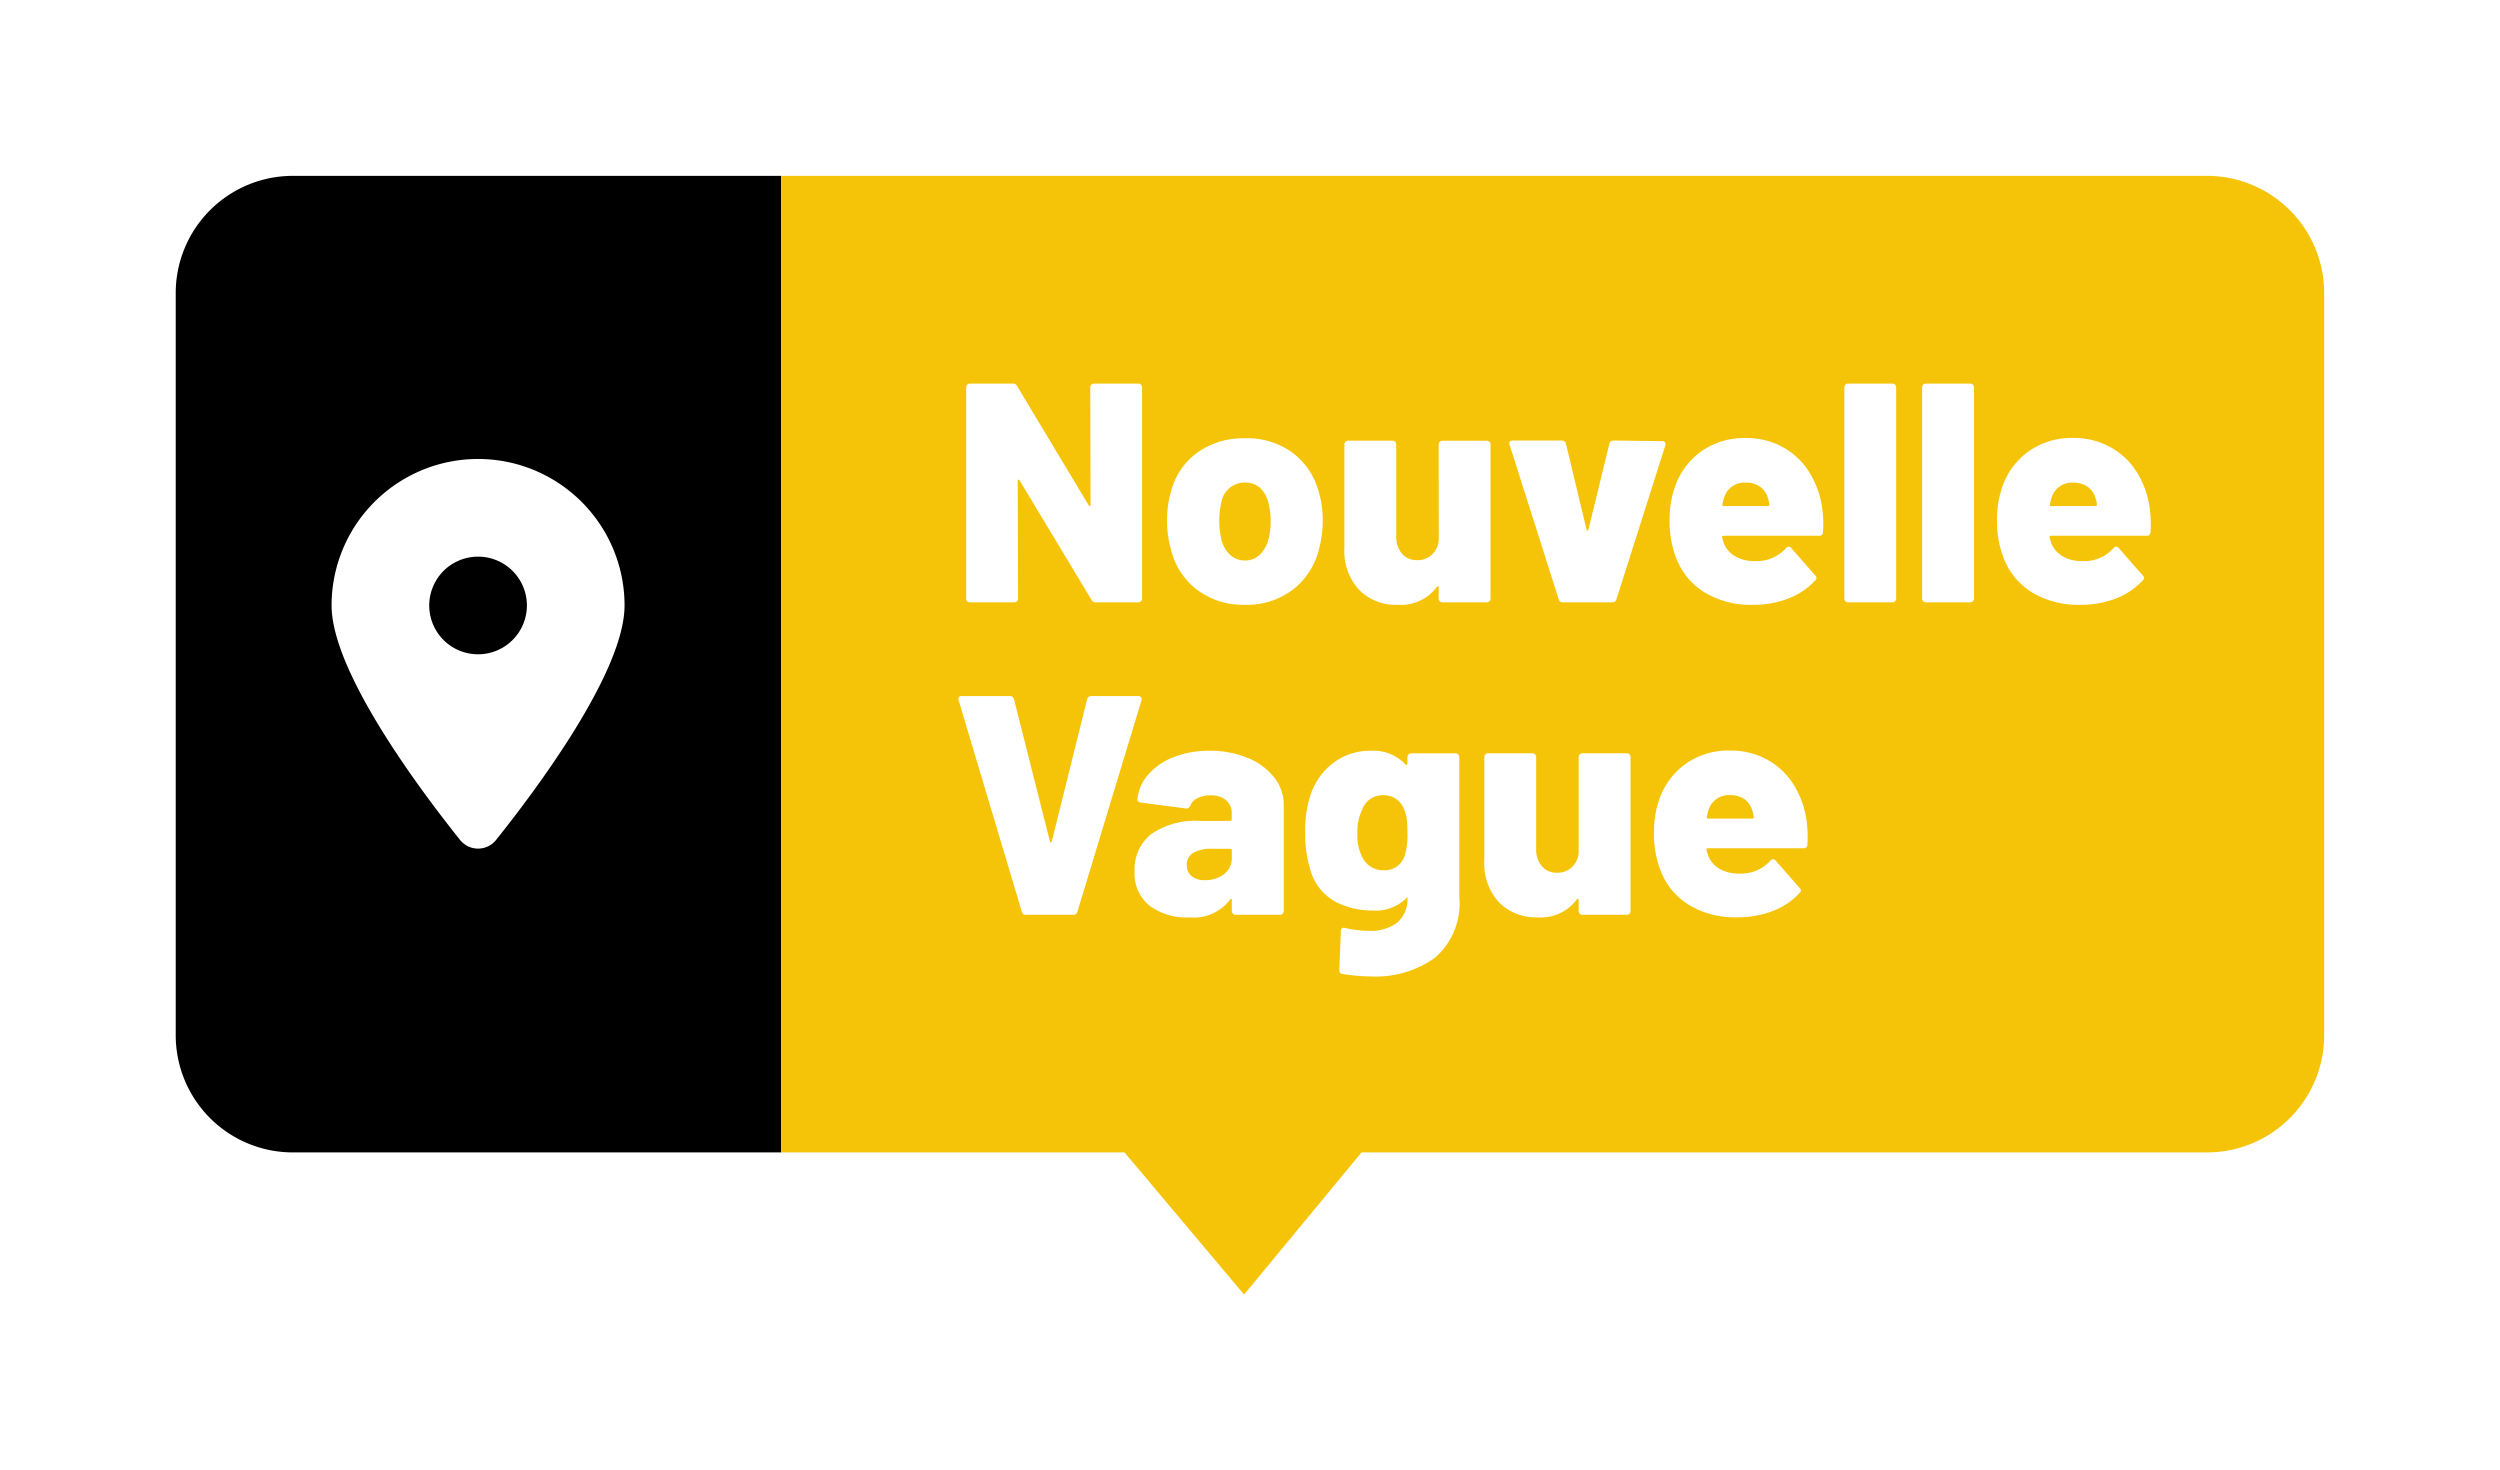
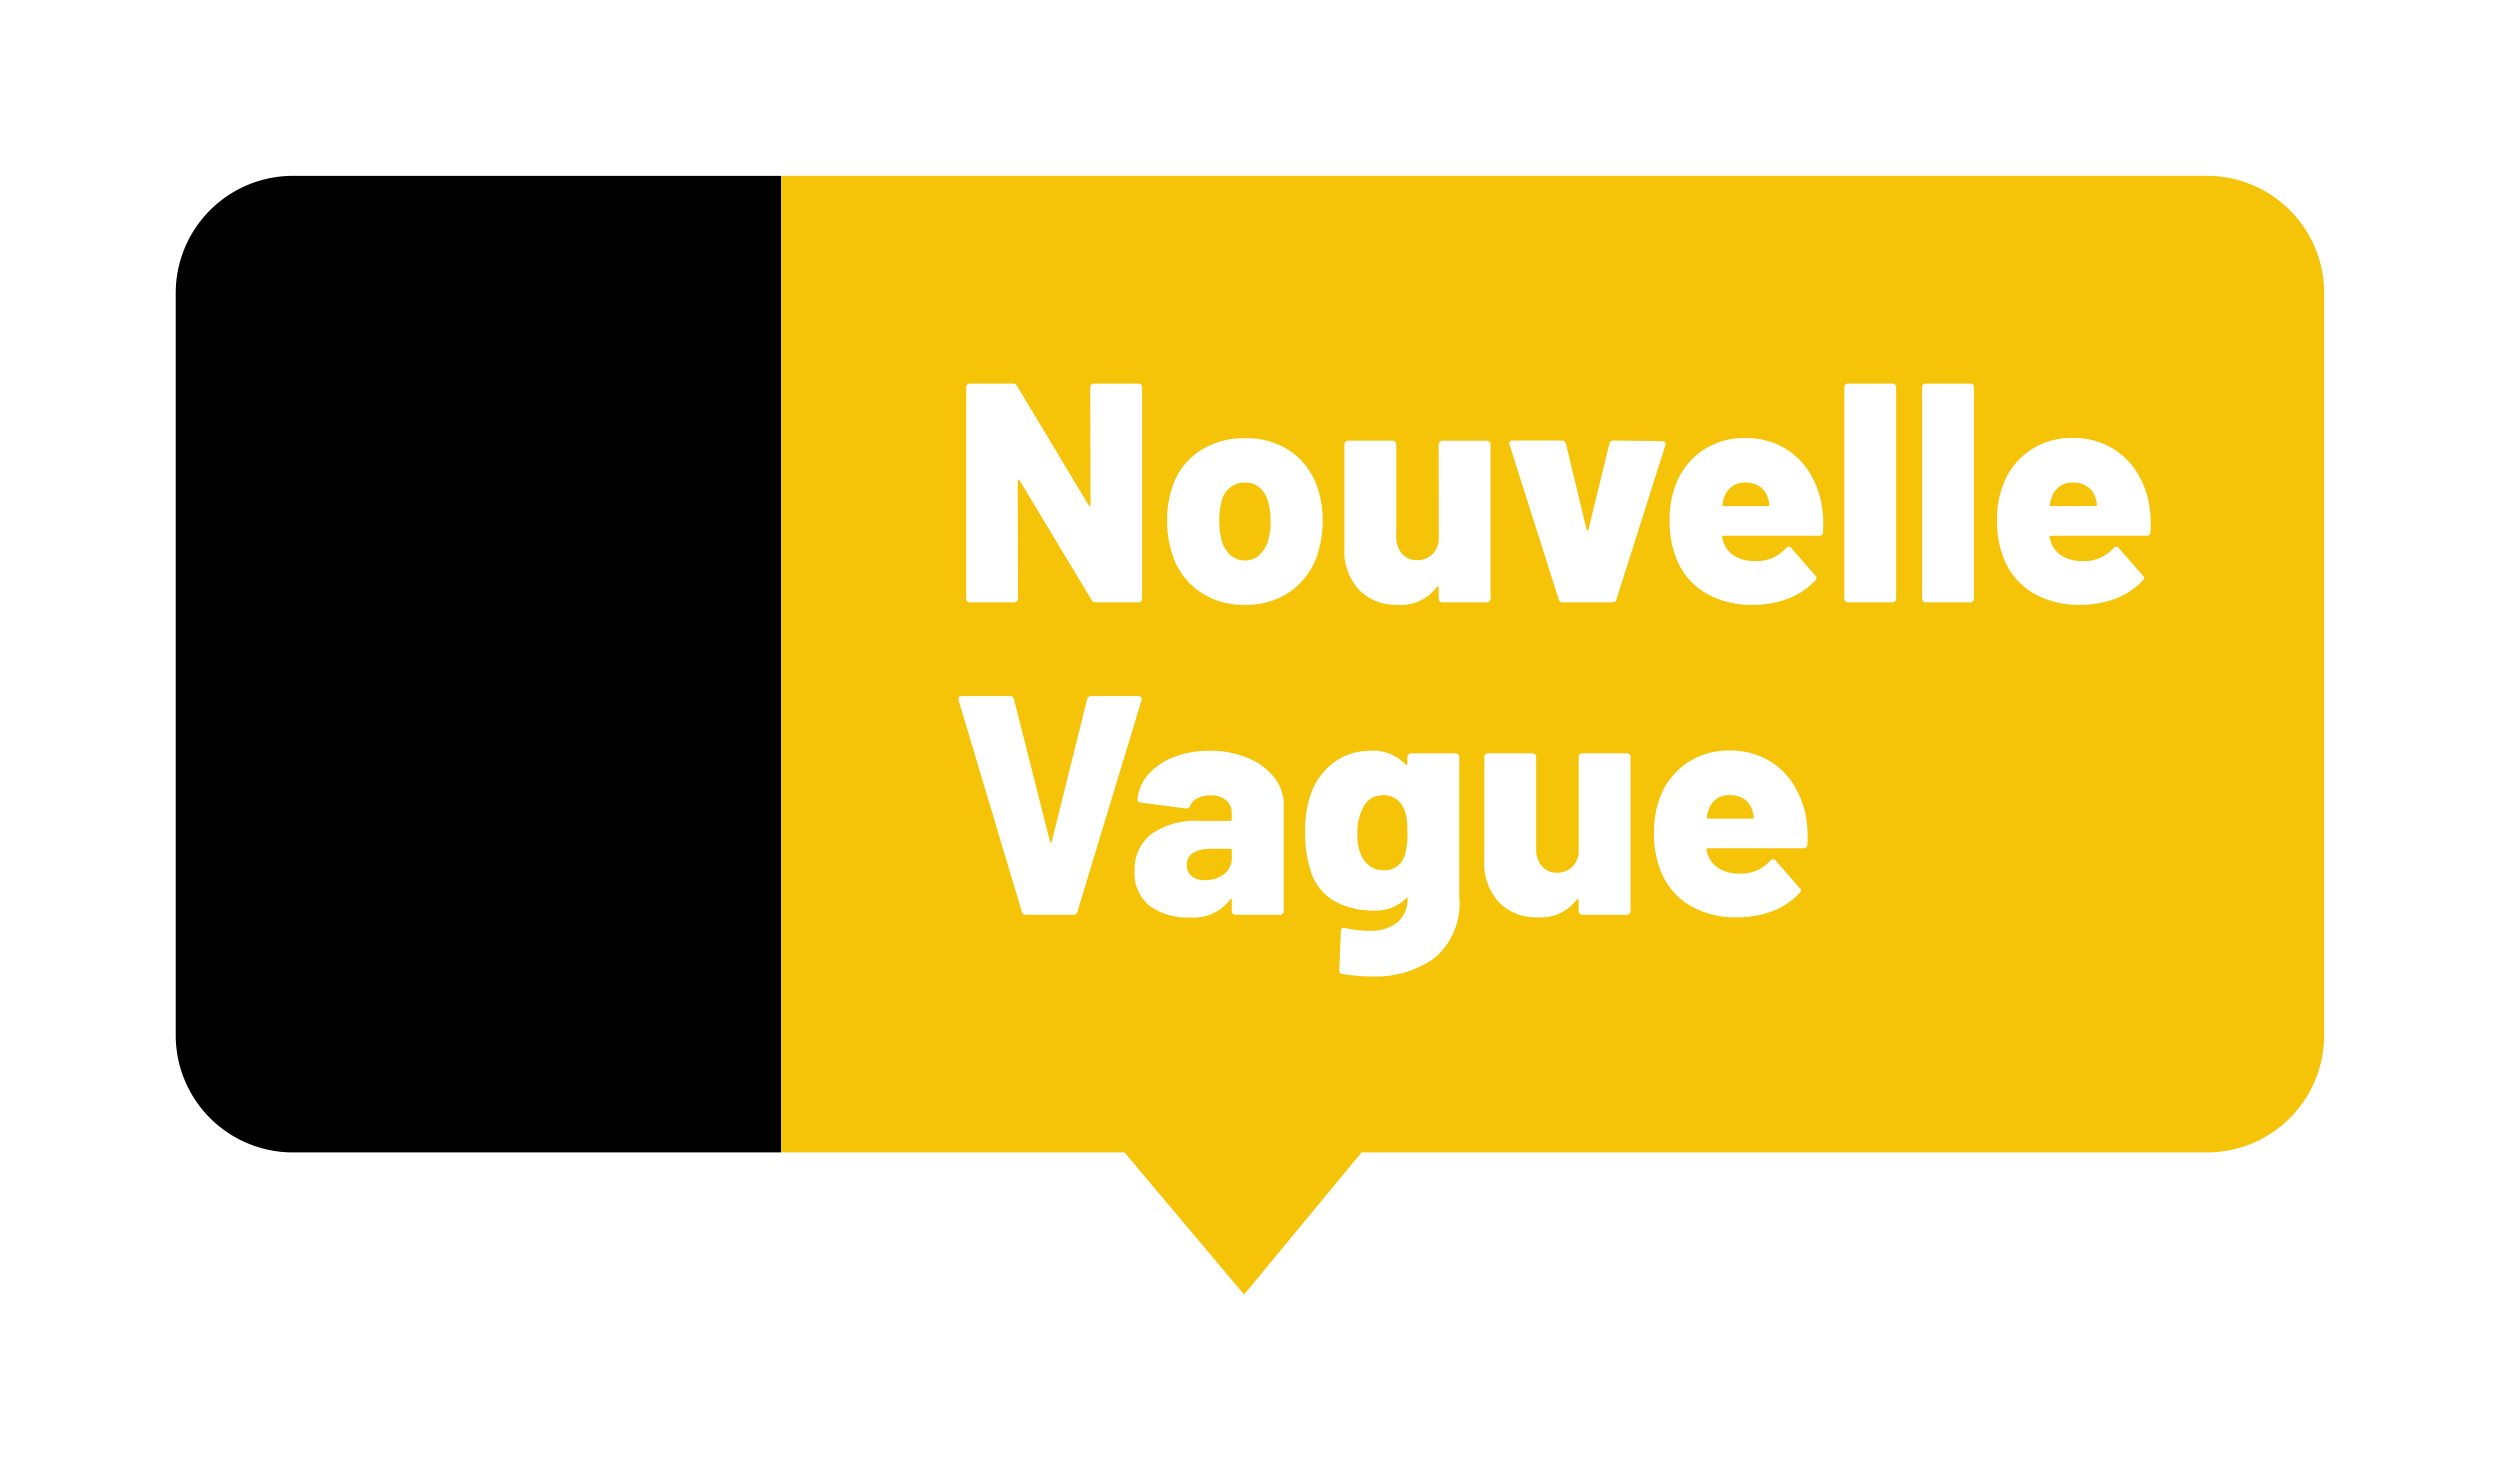
<svg xmlns="http://www.w3.org/2000/svg" width="128" height="75.277" viewBox="0 0 128 75.277">
  <defs>
    <filter id="Rectangle_1912" x="0" y="0" width="49" height="68" filterUnits="userSpaceOnUse">
      <feOffset input="SourceAlpha" />
      <feGaussianBlur stdDeviation="3" result="blur" />
      <feFlood flood-opacity="0.302" />
      <feComposite operator="in" in2="blur" />
      <feComposite in="SourceGraphic" />
    </filter>
    <filter id="Tracé_2800" x="31" y="0" width="97" height="75.277" filterUnits="userSpaceOnUse">
      <feOffset input="SourceAlpha" />
      <feGaussianBlur stdDeviation="3" result="blur-2" />
      <feFlood flood-opacity="0.302" />
      <feComposite operator="in" in2="blur-2" />
      <feComposite in="SourceGraphic" />
    </filter>
  </defs>
  <g id="nouvelle-vague" transform="translate(-1296.023 -3166.436)">
    <g transform="matrix(1, 0, 0, 1, 1296.02, 3166.44)" filter="url(#Rectangle_1912)">
      <path id="Rectangle_1912-2" data-name="Rectangle 1912" d="M6,0H31a0,0,0,0,1,0,0V50a0,0,0,0,1,0,0H6a6,6,0,0,1-6-6V6A6,6,0,0,1,6,0Z" transform="translate(9 9)" />
    </g>
    <g transform="matrix(1, 0, 0, 1, 1296.02, 3166.44)" filter="url(#Tracé_2800)">
      <path id="Tracé_2800-2" data-name="Tracé 2800" d="M0,0H73a6,6,0,0,1,6,6V44a6,6,0,0,1-6,6H29.712L23.7,57.277,17.578,50H0Z" transform="translate(40 9)" fill="#f5c307" />
    </g>
    <path id="Tracé_2801" data-name="Tracé 2801" d="M7.136-11.008a.185.185,0,0,1,.056-.136.185.185,0,0,1,.136-.056H9.6a.185.185,0,0,1,.136.056.185.185,0,0,1,.056.136V-.192a.185.185,0,0,1-.056.136A.185.185,0,0,1,9.6,0H7.424A.229.229,0,0,1,7.2-.128L3.52-6.24q-.032-.048-.064-.04t-.032.072L3.44-.192a.185.185,0,0,1-.056.136A.185.185,0,0,1,3.248,0H.976A.185.185,0,0,1,.84-.056.185.185,0,0,1,.784-.192V-11.008a.185.185,0,0,1,.056-.136A.185.185,0,0,1,.976-11.2H3.168a.229.229,0,0,1,.224.128l3.664,6.1q.032.048.064.04t.032-.072ZM15.056.128A3.921,3.921,0,0,1,12.608-.64a3.673,3.673,0,0,1-1.344-2.08,5.112,5.112,0,0,1-.192-1.44,5.256,5.256,0,0,1,.208-1.552,3.567,3.567,0,0,1,1.368-1.976A4.07,4.07,0,0,1,15.072-8.4a3.935,3.935,0,0,1,2.384.712,3.691,3.691,0,0,1,1.36,1.96,5.143,5.143,0,0,1,.224,1.536,5.535,5.535,0,0,1-.176,1.408A3.759,3.759,0,0,1,17.52-.656,3.892,3.892,0,0,1,15.056.128Zm0-2.272a1.056,1.056,0,0,0,.768-.3,1.769,1.769,0,0,0,.448-.808,4.056,4.056,0,0,0,.1-.912,3.812,3.812,0,0,0-.112-.928,1.5,1.5,0,0,0-.432-.768,1.109,1.109,0,0,0-.768-.272,1.209,1.209,0,0,0-1.216,1.04,3.877,3.877,0,0,0-.1.928,4.056,4.056,0,0,0,.1.912,1.626,1.626,0,0,0,.44.808A1.084,1.084,0,0,0,15.056-2.144Zm9.92-5.936a.185.185,0,0,1,.056-.136.185.185,0,0,1,.136-.056H27.44a.185.185,0,0,1,.136.056.185.185,0,0,1,.056.136V-.192a.185.185,0,0,1-.056.136A.185.185,0,0,1,27.44,0H25.168a.185.185,0,0,1-.136-.056.185.185,0,0,1-.056-.136v-.56a.064.064,0,0,0-.032-.064q-.032-.016-.064.032a2.292,2.292,0,0,1-2.016.912A2.631,2.631,0,0,1,20.9-.64a2.934,2.934,0,0,1-.752-2.144v-5.3a.185.185,0,0,1,.056-.136.185.185,0,0,1,.136-.056h2.272a.185.185,0,0,1,.136.056.185.185,0,0,1,.056.136v4.688a1.33,1.33,0,0,0,.288.9.979.979,0,0,0,.784.336,1.057,1.057,0,0,0,.744-.272,1.167,1.167,0,0,0,.36-.72ZM31.328,0a.2.2,0,0,1-.208-.16l-2.512-7.9a.178.178,0,0,1-.016-.08q0-.144.176-.144h2.5a.211.211,0,0,1,.224.16l1.056,4.4q.016.048.048.048t.048-.048l1.072-4.4a.211.211,0,0,1,.224-.16l2.48.032a.179.179,0,0,1,.144.056.175.175,0,0,1,.016.168L34.08-.16a.2.2,0,0,1-.208.16Zm13.28-4.864A6.4,6.4,0,0,1,44.656-3.6a.186.186,0,0,1-.208.192h-4.88a.106.106,0,0,0-.064.024.041.041,0,0,0-.016.056,2.184,2.184,0,0,0,.16.464,1.422,1.422,0,0,0,.576.544,1.961,1.961,0,0,0,.944.208,2,2,0,0,0,1.584-.656.183.183,0,0,1,.144-.08.152.152,0,0,1,.128.064l1.232,1.408a.152.152,0,0,1,.064.128.184.184,0,0,1-.064.128,3.642,3.642,0,0,1-1.384.928,4.931,4.931,0,0,1-1.8.32A4.591,4.591,0,0,1,38.6-.5a3.566,3.566,0,0,1-1.464-1.768,5.186,5.186,0,0,1-.336-2,5.026,5.026,0,0,1,.256-1.6,3.75,3.75,0,0,1,1.368-1.864,3.792,3.792,0,0,1,2.264-.68,3.863,3.863,0,0,1,1.888.456A3.7,3.7,0,0,1,43.928-6.7,4.677,4.677,0,0,1,44.608-4.864Zm-3.92-1.264a1.072,1.072,0,0,0-1.1.784,1.391,1.391,0,0,0-.08.336q-.032.08.064.08H41.84a.057.057,0,0,0,.064-.064,1.053,1.053,0,0,0-.064-.32,1.063,1.063,0,0,0-.408-.608A1.263,1.263,0,0,0,40.688-6.128ZM45.936,0A.185.185,0,0,1,45.8-.056a.185.185,0,0,1-.056-.136V-11.008a.185.185,0,0,1,.056-.136.185.185,0,0,1,.136-.056h2.272a.185.185,0,0,1,.136.056.185.185,0,0,1,.056.136V-.192a.185.185,0,0,1-.056.136A.185.185,0,0,1,48.208,0ZM49.92,0a.185.185,0,0,1-.136-.056.185.185,0,0,1-.056-.136V-11.008a.185.185,0,0,1,.056-.136.185.185,0,0,1,.136-.056h2.272a.185.185,0,0,1,.136.056.185.185,0,0,1,.056.136V-.192a.185.185,0,0,1-.056.136A.185.185,0,0,1,52.192,0ZM61.376-4.864A6.4,6.4,0,0,1,61.424-3.6a.186.186,0,0,1-.208.192h-4.88a.106.106,0,0,0-.064.024.041.041,0,0,0-.016.056,2.184,2.184,0,0,0,.16.464,1.422,1.422,0,0,0,.576.544,1.961,1.961,0,0,0,.944.208,2,2,0,0,0,1.584-.656.183.183,0,0,1,.144-.08.152.152,0,0,1,.128.064l1.232,1.408a.152.152,0,0,1,.064.128.184.184,0,0,1-.064.128,3.642,3.642,0,0,1-1.384.928,4.931,4.931,0,0,1-1.8.32A4.591,4.591,0,0,1,55.368-.5,3.566,3.566,0,0,1,53.9-2.272a5.186,5.186,0,0,1-.336-2,5.026,5.026,0,0,1,.256-1.6,3.75,3.75,0,0,1,1.368-1.864,3.792,3.792,0,0,1,2.264-.68,3.863,3.863,0,0,1,1.888.456A3.7,3.7,0,0,1,60.7-6.7,4.677,4.677,0,0,1,61.376-4.864Zm-3.92-1.264a1.072,1.072,0,0,0-1.1.784,1.391,1.391,0,0,0-.08.336q-.032.08.064.08h2.272a.057.057,0,0,0,.064-.064,1.053,1.053,0,0,0-.064-.32A1.063,1.063,0,0,0,58.2-5.92,1.263,1.263,0,0,0,57.456-6.128ZM3.84,16a.2.2,0,0,1-.208-.16L.4,5.024.384,4.96q0-.16.176-.16H3.008a.211.211,0,0,1,.224.16l1.84,7.28q.016.048.048.048t.048-.048L6.976,4.96A.211.211,0,0,1,7.2,4.8H9.6a.169.169,0,0,1,.144.064.166.166,0,0,1,.016.16L6.48,15.84a.2.2,0,0,1-.208.16Zm9.408-8.4a4.99,4.99,0,0,1,1.936.36,3.294,3.294,0,0,1,1.36.992,2.214,2.214,0,0,1,.5,1.4v5.456a.191.191,0,0,1-.192.192H14.576a.191.191,0,0,1-.192-.192v-.56q0-.064-.032-.072t-.064.056a2.329,2.329,0,0,1-2.08.9,3.2,3.2,0,0,1-2.04-.6,2.117,2.117,0,0,1-.76-1.768,2.28,2.28,0,0,1,.856-1.9,3.962,3.962,0,0,1,2.488-.672H14.3a.071.071,0,0,0,.08-.08v-.3a.85.85,0,0,0-.288-.68,1.187,1.187,0,0,0-.8-.248,1.435,1.435,0,0,0-.664.144.687.687,0,0,0-.36.368q-.08.176-.224.16l-2.3-.3q-.192-.032-.192-.144A2.224,2.224,0,0,1,10.1,8.824a3.3,3.3,0,0,1,1.312-.9A4.914,4.914,0,0,1,13.248,7.6Zm-.256,6.624a1.556,1.556,0,0,0,1-.312,1,1,0,0,0,.392-.824V12.7a.071.071,0,0,0-.08-.08h-.96a1.752,1.752,0,0,0-.936.208.69.69,0,0,0-.328.624.7.7,0,0,0,.24.56A.994.994,0,0,0,12.992,14.224Zm10.384-6.3a.191.191,0,0,1,.192-.192H25.84a.191.191,0,0,1,.192.192v7.152a3.661,3.661,0,0,1-1.264,3.136,5.2,5.2,0,0,1-3.2.944,9.635,9.635,0,0,1-1.52-.128q-.16-.016-.16-.208l.08-1.984a.165.165,0,0,1,.064-.152.183.183,0,0,1,.16-.008,5.7,5.7,0,0,0,1.216.144,2.267,2.267,0,0,0,1.44-.416,1.568,1.568,0,0,0,.528-1.312l-.112.112a2.253,2.253,0,0,1-1.664.576,4.086,4.086,0,0,1-1.936-.464A2.682,2.682,0,0,1,18.4,13.68a6.028,6.028,0,0,1-.256-1.888,5.65,5.65,0,0,1,.3-2.016,3.362,3.362,0,0,1,1.176-1.584A3.1,3.1,0,0,1,21.5,7.6a2.248,2.248,0,0,1,1.776.7.066.066,0,0,0,.064.024q.032-.008.032-.056Zm-.144,5.056a3.586,3.586,0,0,0,.144-1.2,5.608,5.608,0,0,0-.032-.68,1.766,1.766,0,0,0-.128-.472,1.1,1.1,0,0,0-1.088-.752,1.1,1.1,0,0,0-1.072.752,2.509,2.509,0,0,0-.24,1.184,2.434,2.434,0,0,0,.208,1.152,1.278,1.278,0,0,0,.432.544,1.144,1.144,0,0,0,.688.208A1.058,1.058,0,0,0,23.232,12.976ZM32.144,7.92a.191.191,0,0,1,.192-.192h2.272a.191.191,0,0,1,.192.192v7.888a.191.191,0,0,1-.192.192H32.336a.191.191,0,0,1-.192-.192v-.56a.064.064,0,0,0-.032-.064q-.032-.016-.064.032a2.292,2.292,0,0,1-2.016.912,2.631,2.631,0,0,1-1.968-.768,2.934,2.934,0,0,1-.752-2.144V7.92a.191.191,0,0,1,.192-.192h2.272a.191.191,0,0,1,.192.192v4.688a1.33,1.33,0,0,0,.288.9.979.979,0,0,0,.784.336,1.057,1.057,0,0,0,.744-.272,1.167,1.167,0,0,0,.36-.72Zm11.664,3.216a6.4,6.4,0,0,1,.048,1.264.186.186,0,0,1-.208.192h-4.88a.106.106,0,0,0-.064.024.041.041,0,0,0-.016.056,2.184,2.184,0,0,0,.16.464,1.422,1.422,0,0,0,.576.544,1.961,1.961,0,0,0,.944.208,2,2,0,0,0,1.584-.656.183.183,0,0,1,.144-.08.152.152,0,0,1,.128.064l1.232,1.408a.152.152,0,0,1,.064.128.184.184,0,0,1-.064.128,3.642,3.642,0,0,1-1.384.928,4.931,4.931,0,0,1-1.8.32A4.591,4.591,0,0,1,37.8,15.5a3.566,3.566,0,0,1-1.464-1.768,5.186,5.186,0,0,1-.336-2,5.026,5.026,0,0,1,.256-1.6,3.75,3.75,0,0,1,1.368-1.864,3.792,3.792,0,0,1,2.264-.68,3.863,3.863,0,0,1,1.888.456A3.7,3.7,0,0,1,43.128,9.3,4.677,4.677,0,0,1,43.808,11.136Zm-3.92-1.264a1.072,1.072,0,0,0-1.1.784,1.391,1.391,0,0,0-.08.336q-.032.08.064.08H41.04a.057.057,0,0,0,.064-.064,1.053,1.053,0,0,0-.064-.32,1.063,1.063,0,0,0-.408-.608A1.263,1.263,0,0,0,39.888,9.872Z" transform="translate(1344.707 3197.275)" fill="#fff" />
-     <path id="Tracé_2802" data-name="Tracé 2802" d="M11.426,20C13.43,17.492,18,11.414,18,8A7.5,7.5,0,0,0,3,8c0,3.414,4.57,9.492,6.574,12A1.18,1.18,0,0,0,11.426,20ZM10.5,5.5A2.5,2.5,0,1,1,8.335,6.75,2.5,2.5,0,0,1,10.5,5.5Z" transform="translate(1310 3189.436)" fill="#fff" />
  </g>
</svg>